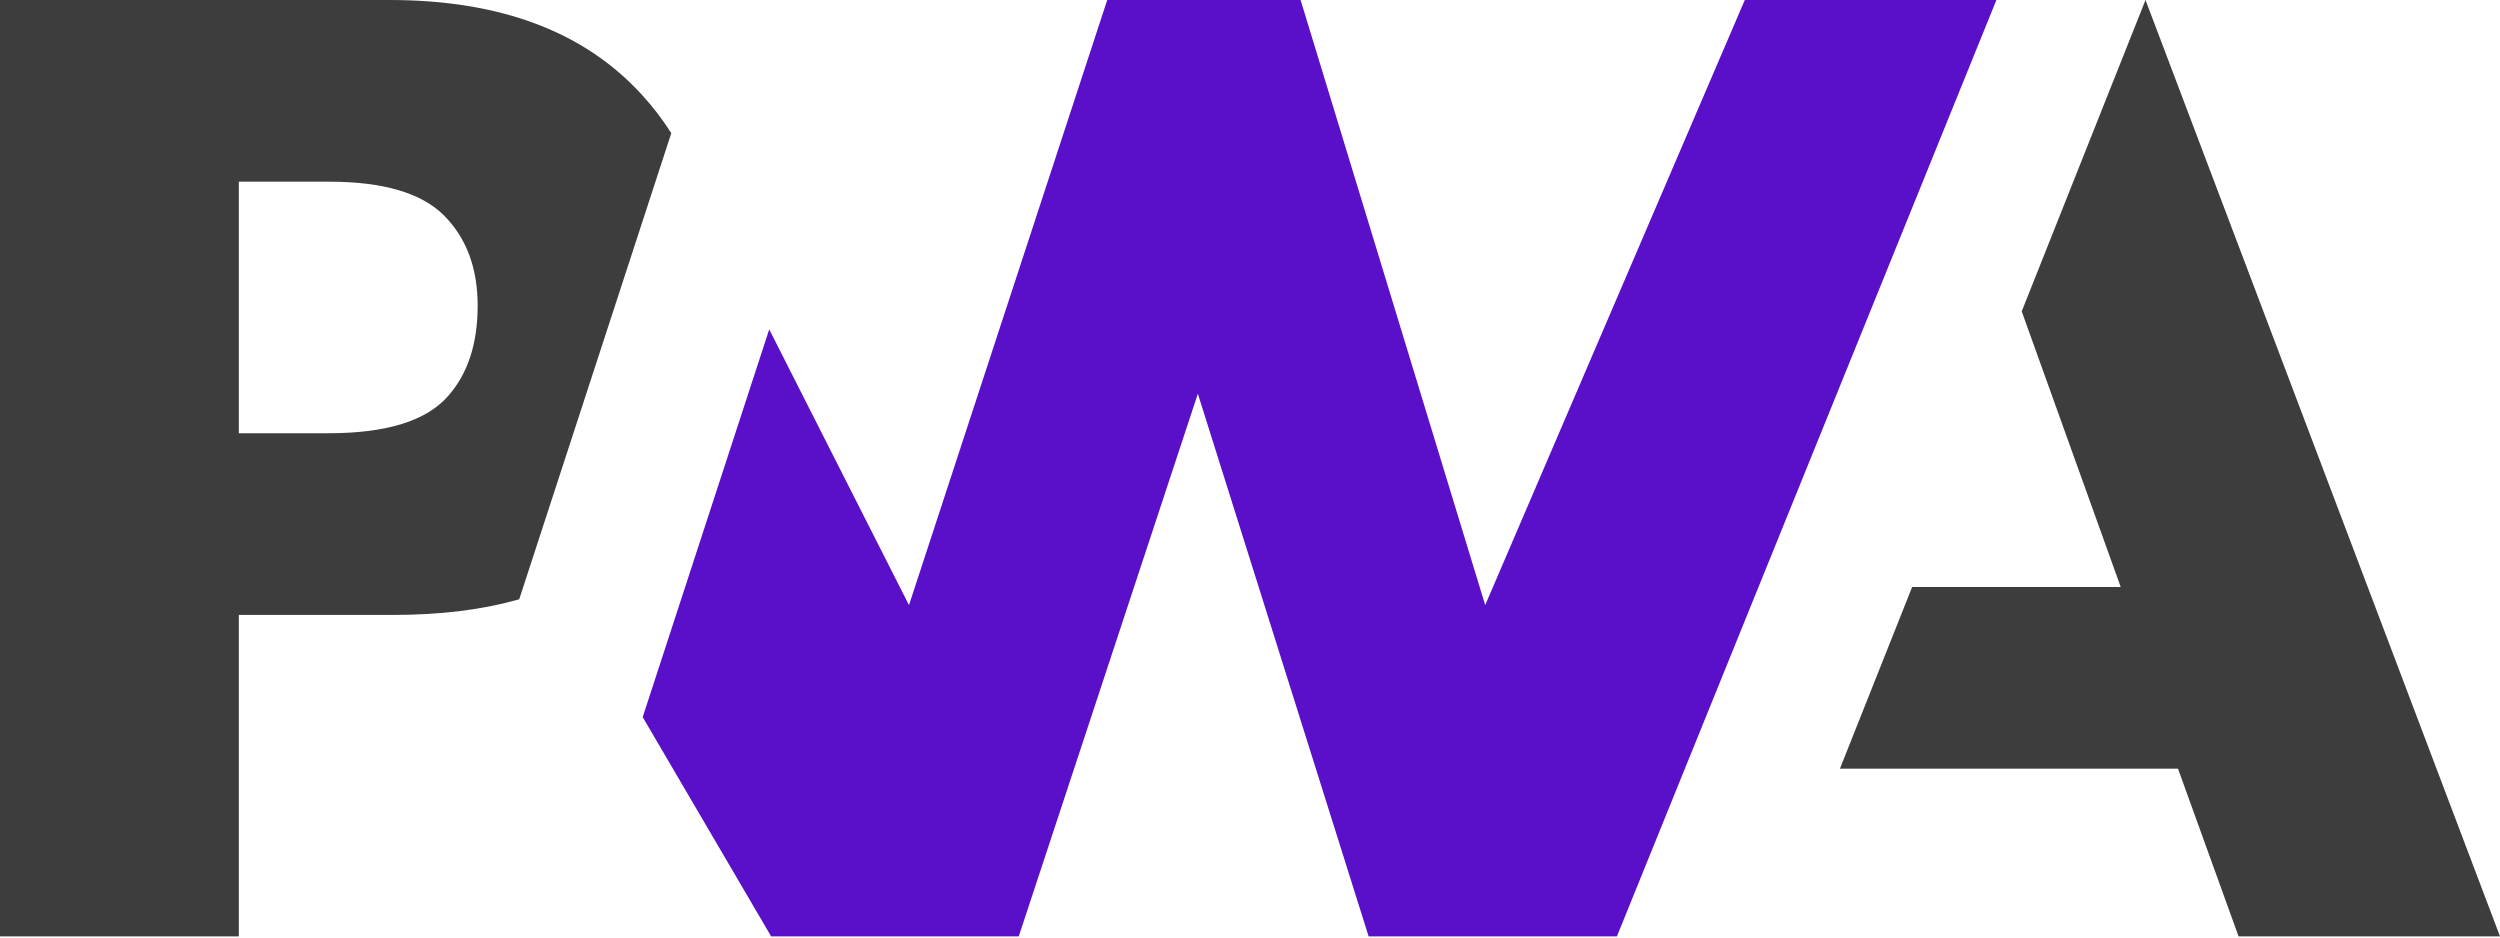
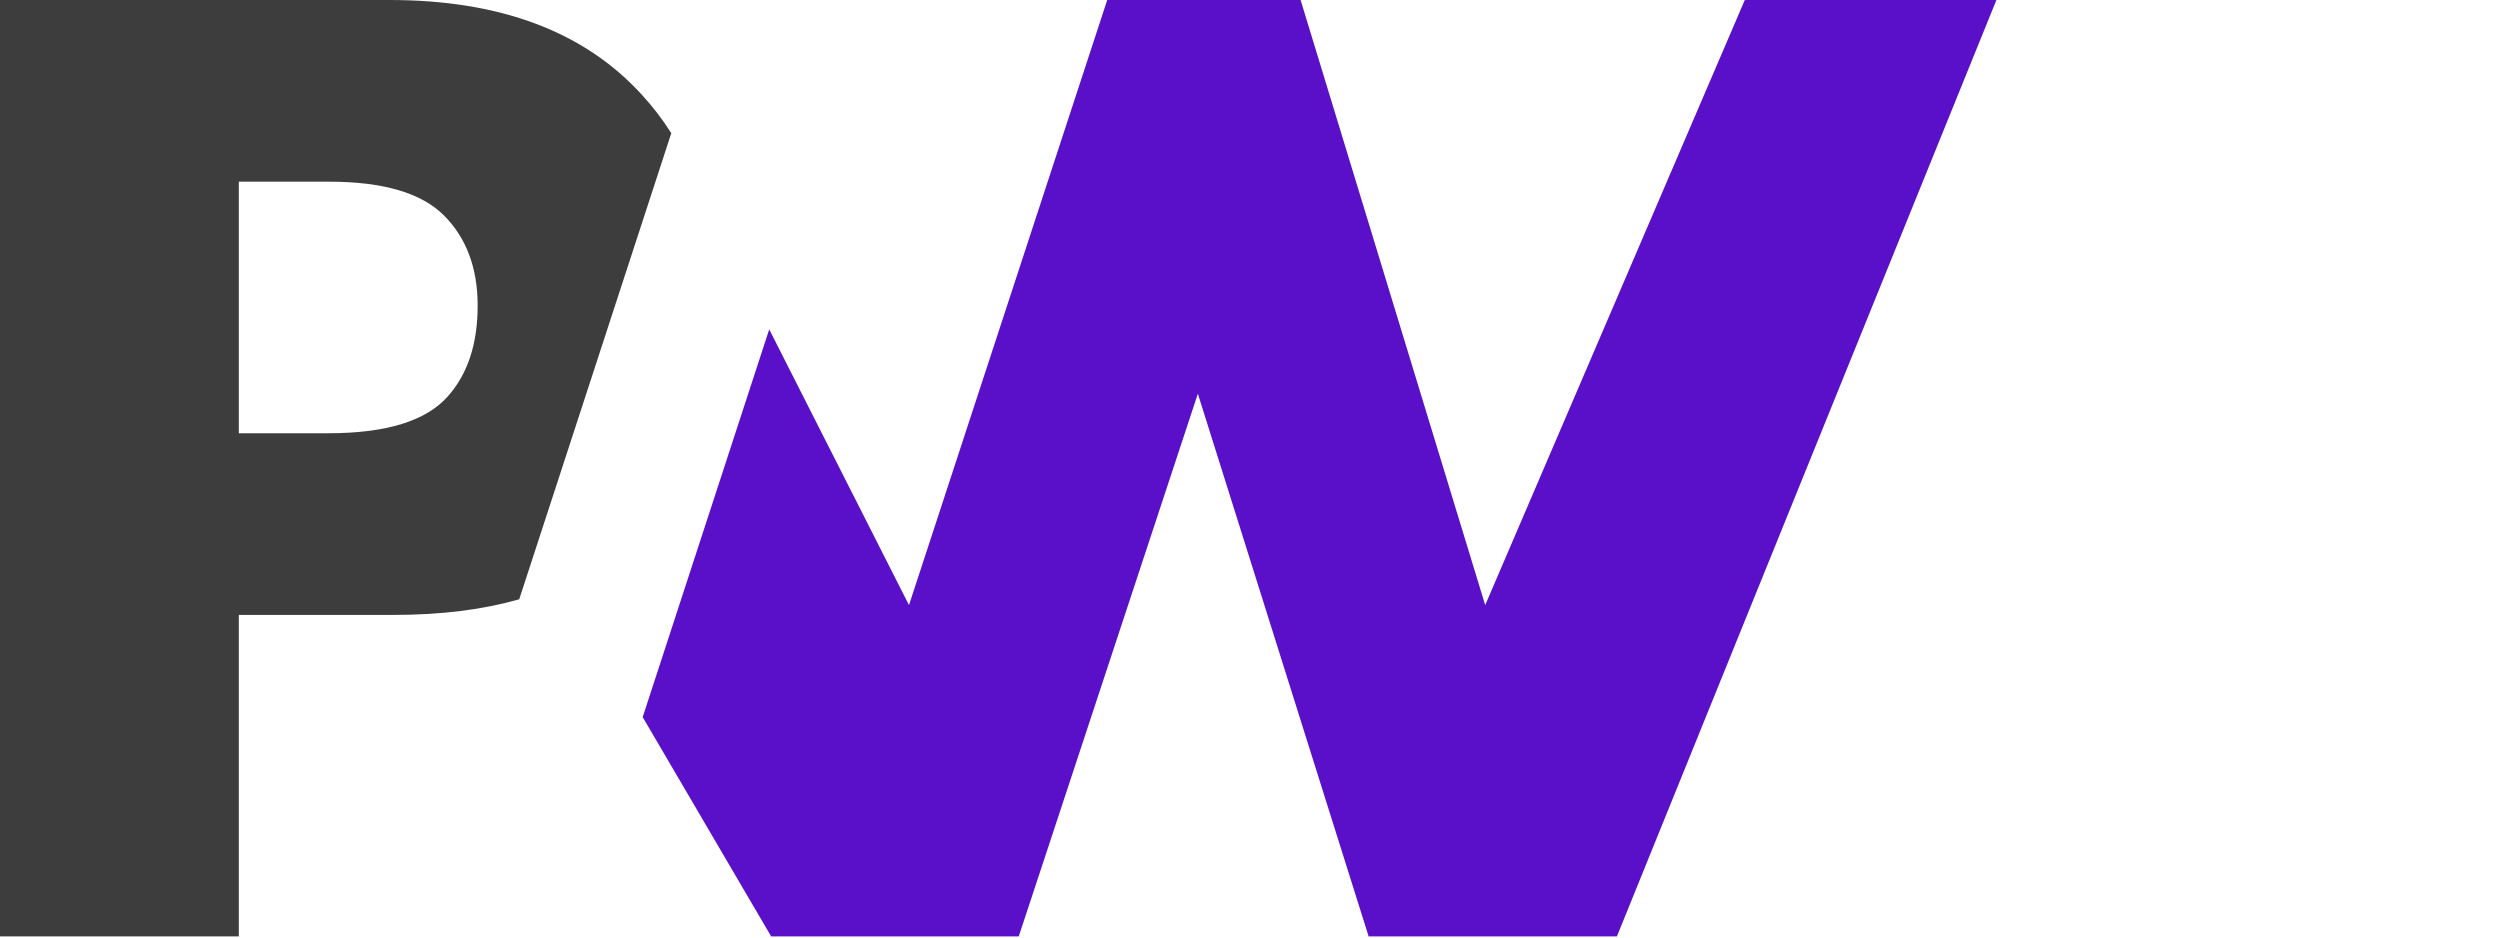
<svg xmlns="http://www.w3.org/2000/svg" width="64" height="24" viewBox="0 0 64 24" fill="none">
  <g clip-path="url(#clip0_1_870)">
-     <path d="M47.102 19.678L48.951 15.027H54.29L51.756 7.971L54.925 0L64 23.971H57.307L55.757 19.678H47.102Z" fill="#3D3D3D" />
    <path d="M41.393 23.971L51.108 0L44.667 0L38.021 15.491L33.295 0H28.345L23.27 15.491L19.692 8.432L16.453 18.358L19.741 23.971H26.08L30.665 10.079L35.037 23.971H41.393Z" fill="#5A0FC8" />
    <path d="M6.114 15.742H10.081C11.283 15.742 12.353 15.609 13.292 15.342L14.318 12.197L17.185 3.409C16.965 3.062 16.715 2.735 16.437 2.432C14.964 0.811 12.81 0 9.974 0H0V23.971H6.114V15.742ZM11.365 5.515C11.94 6.091 12.228 6.861 12.228 7.826C12.228 8.799 11.975 9.571 11.469 10.141C10.915 10.774 9.894 11.091 8.407 11.091H6.114V4.651H8.424C9.81 4.651 10.79 4.939 11.365 5.515Z" fill="#3D3D3D" />
  </g>
  <defs>
    <clipPath id="clip0_1_870">
      <rect width="64" height="24" fill="white" />
    </clipPath>
  </defs>
</svg>